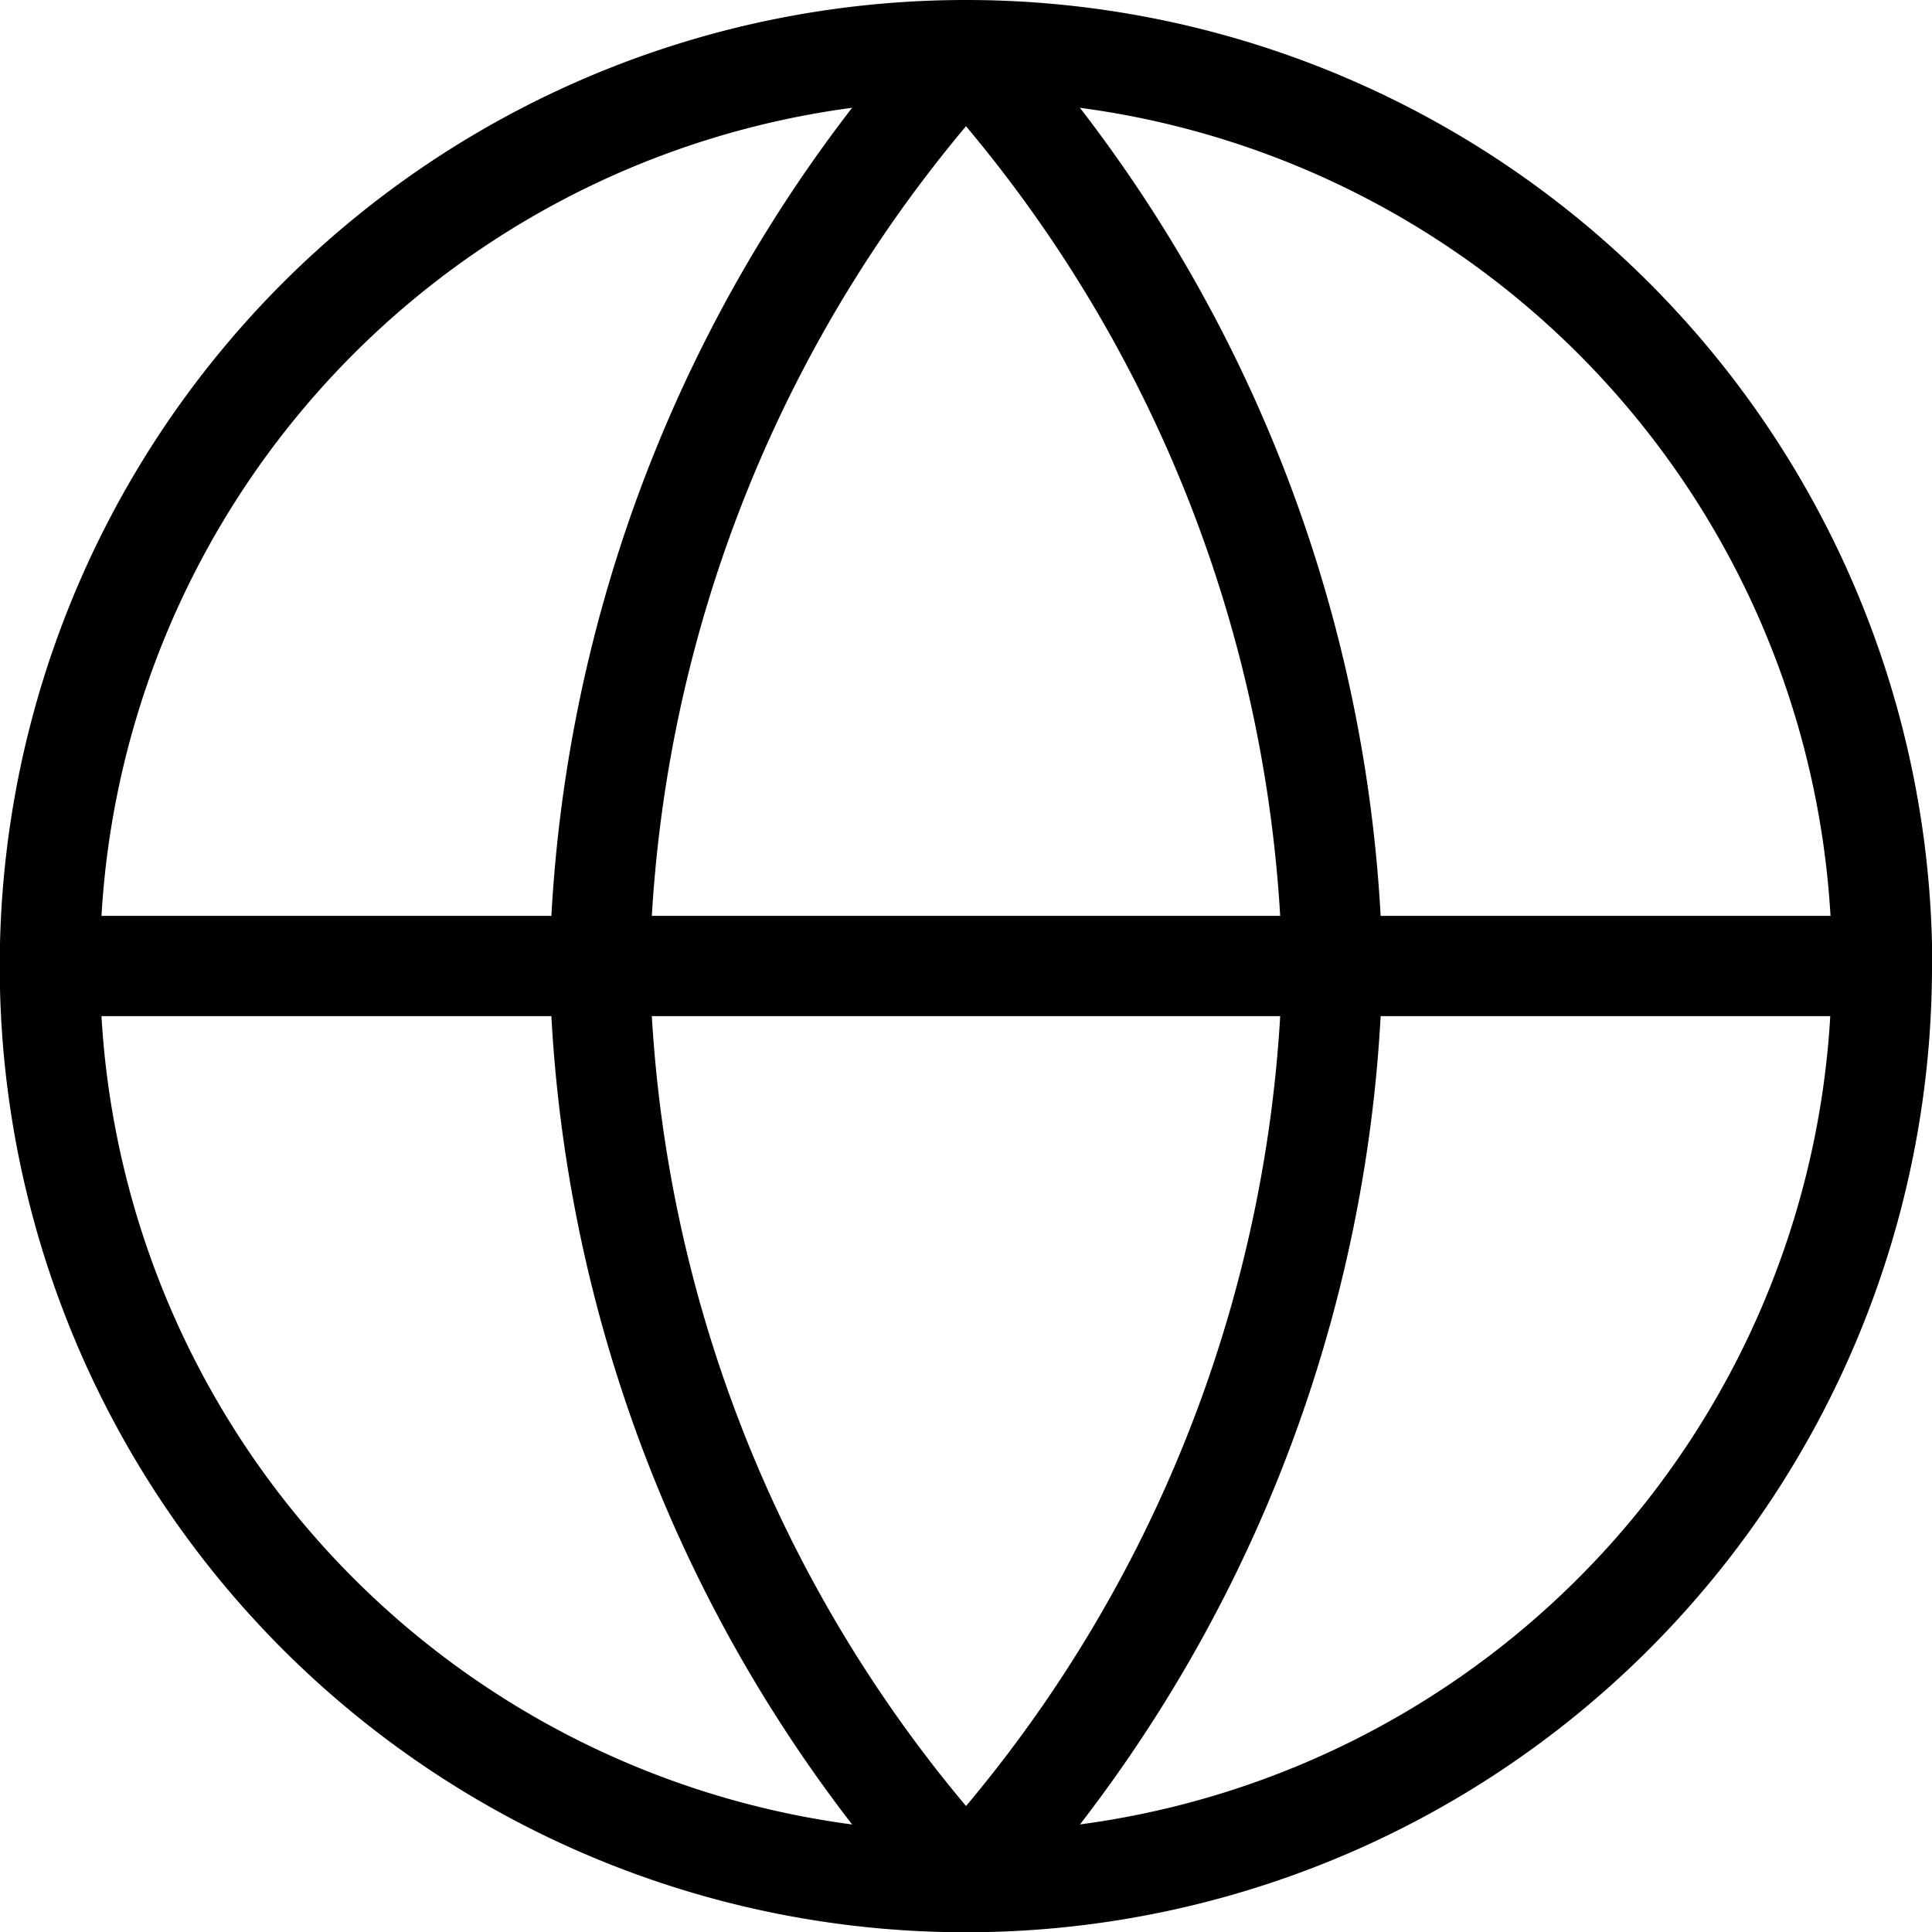
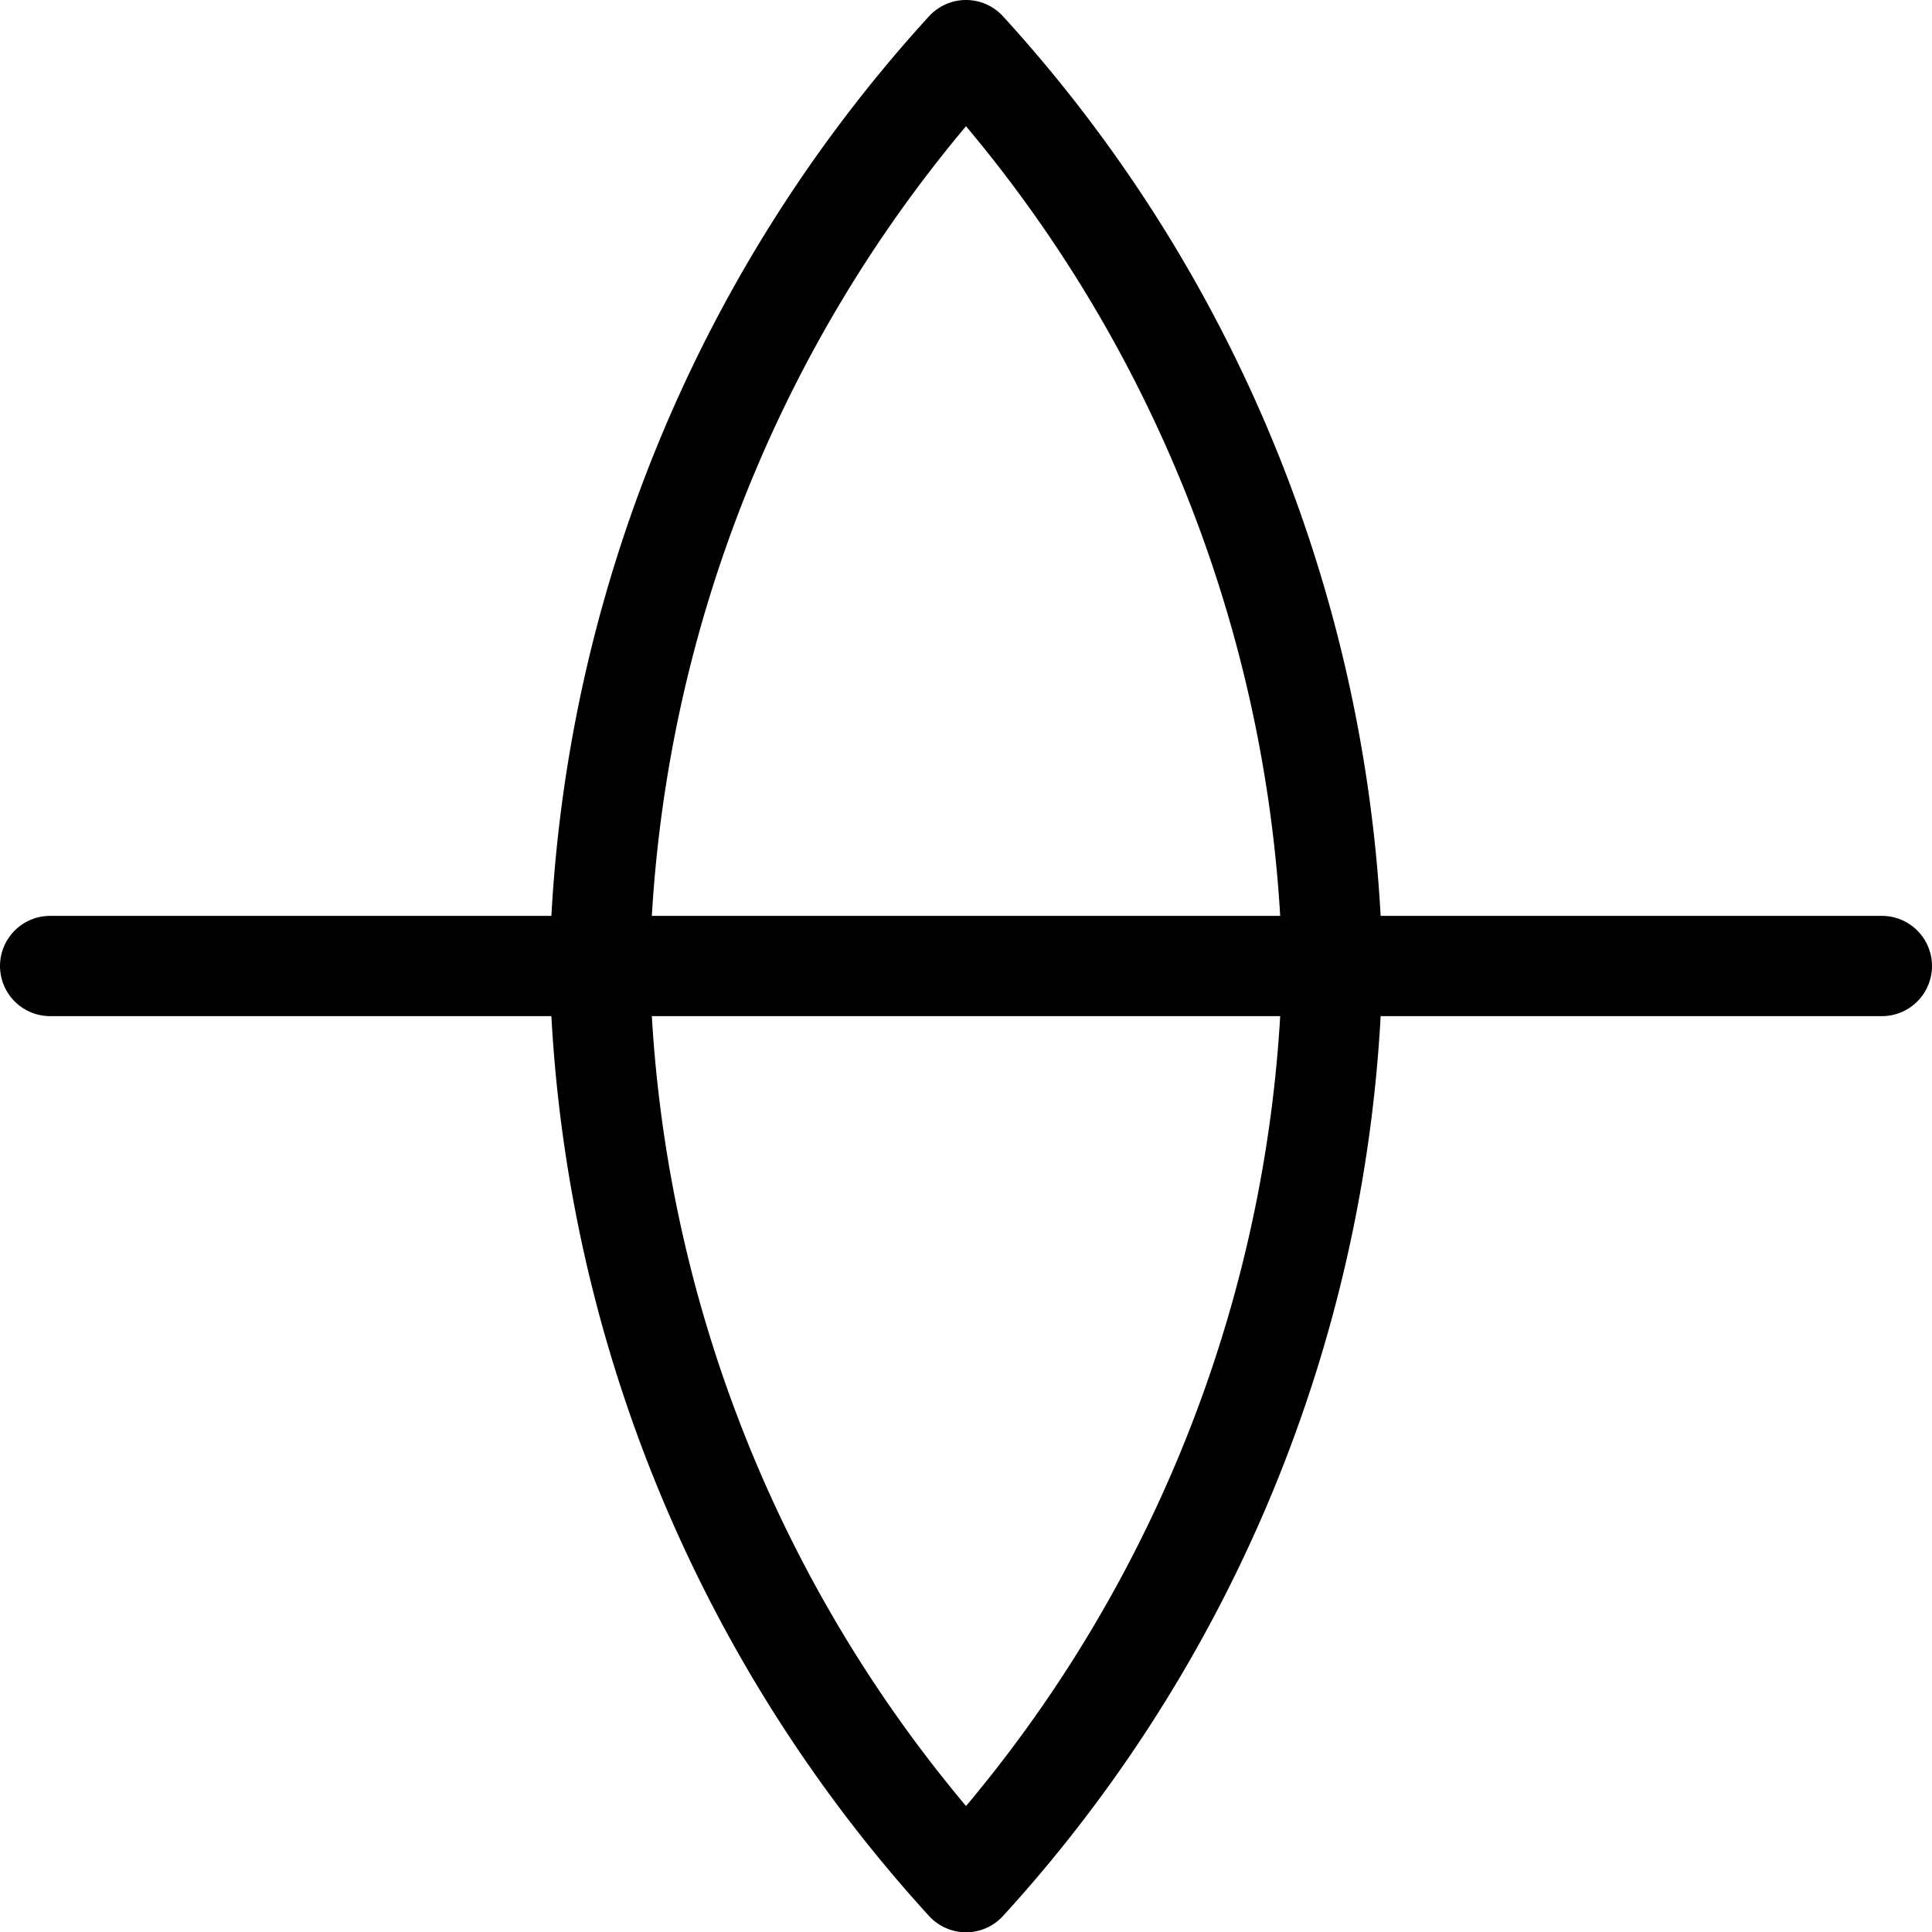
<svg xmlns="http://www.w3.org/2000/svg" width="57.792" height="57.792" viewBox="0 0 57.792 57.792">
  <g id="Icon_feather-globe" data-name="Icon feather-globe" transform="translate(-1.5 -1.5)">
-     <path id="Path_3380" data-name="Path 3380" d="M57.792,30.4A27.4,27.4,0,1,1,30.4,3a27.4,27.4,0,0,1,27.4,27.4Z" transform="translate(0 0)" fill="none" stroke="#000" stroke-linecap="round" stroke-linejoin="round" stroke-width="3" />
    <path id="Path_3381" data-name="Path 3381" d="M3,18H57.792" transform="translate(0 12.396)" fill="none" stroke="#000" stroke-linecap="round" stroke-linejoin="round" stroke-width="3" />
    <path id="Path_3382" data-name="Path 3382" d="M22.958,3A41.916,41.916,0,0,1,33.917,30.4a41.916,41.916,0,0,1-10.958,27.4A41.916,41.916,0,0,1,12,30.4,41.916,41.916,0,0,1,22.958,3Z" transform="translate(7.438)" fill="none" stroke="#000" stroke-linecap="round" stroke-linejoin="round" stroke-width="3" />
  </g>
</svg>